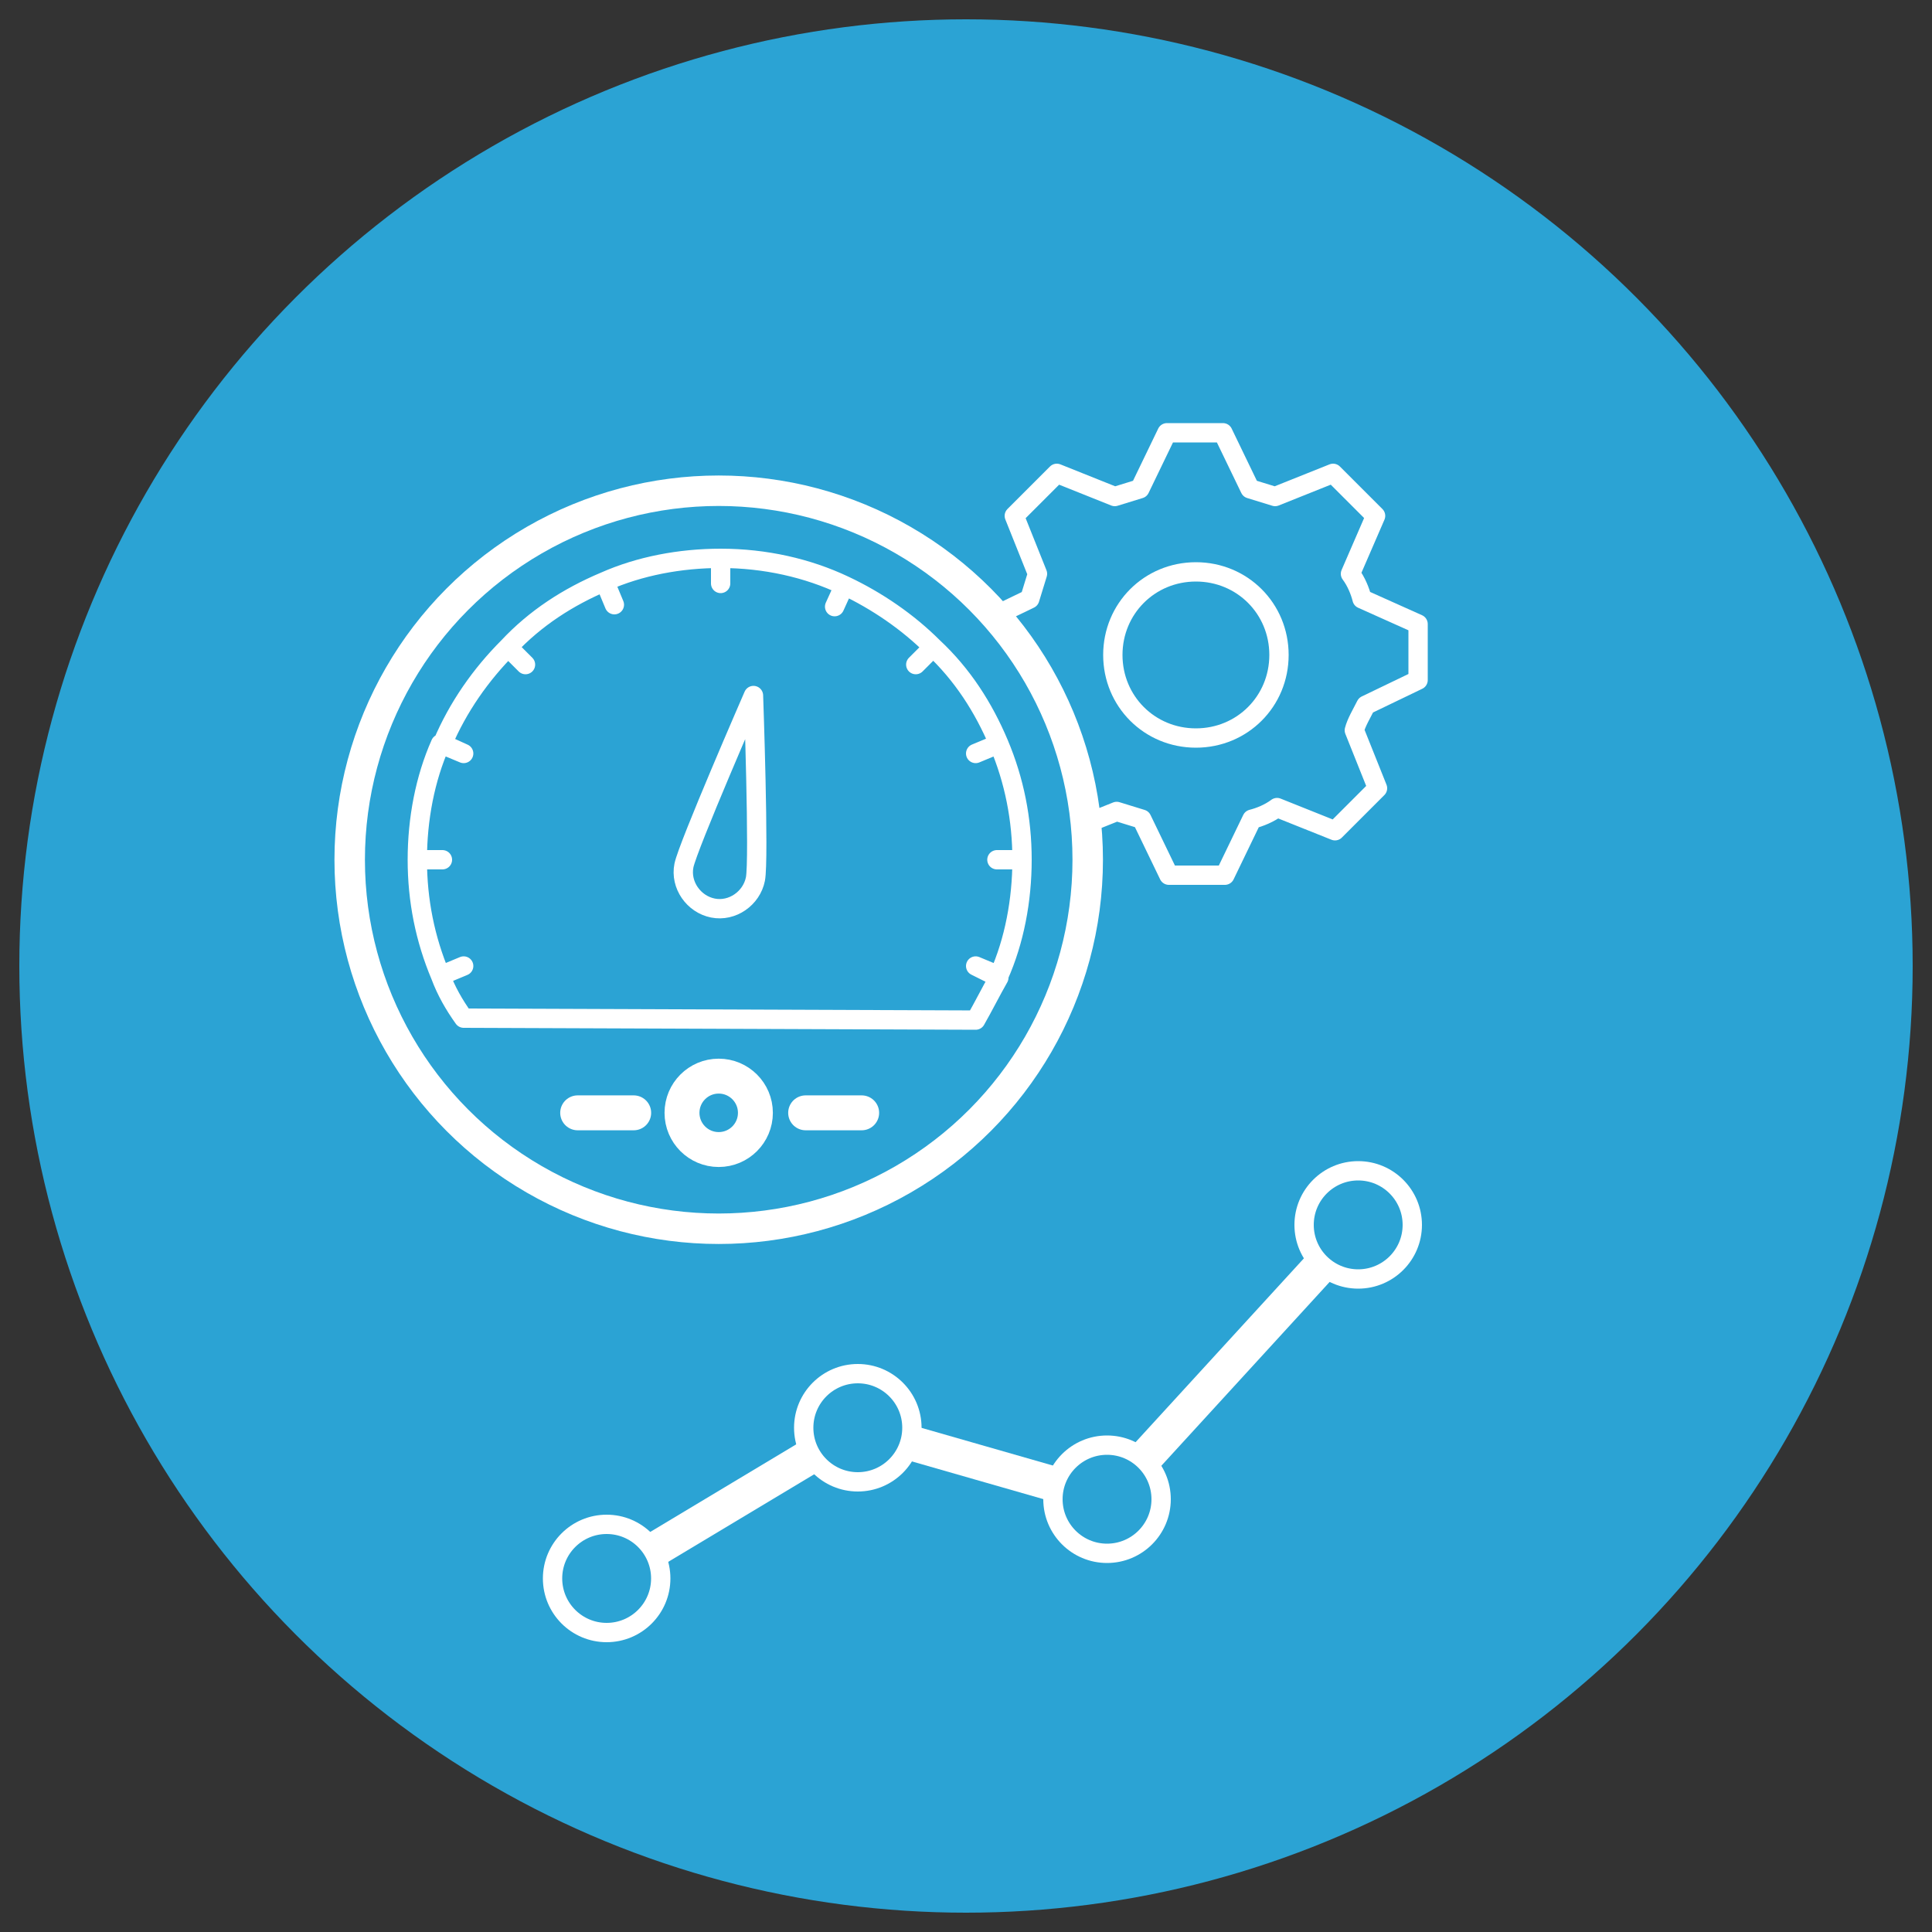
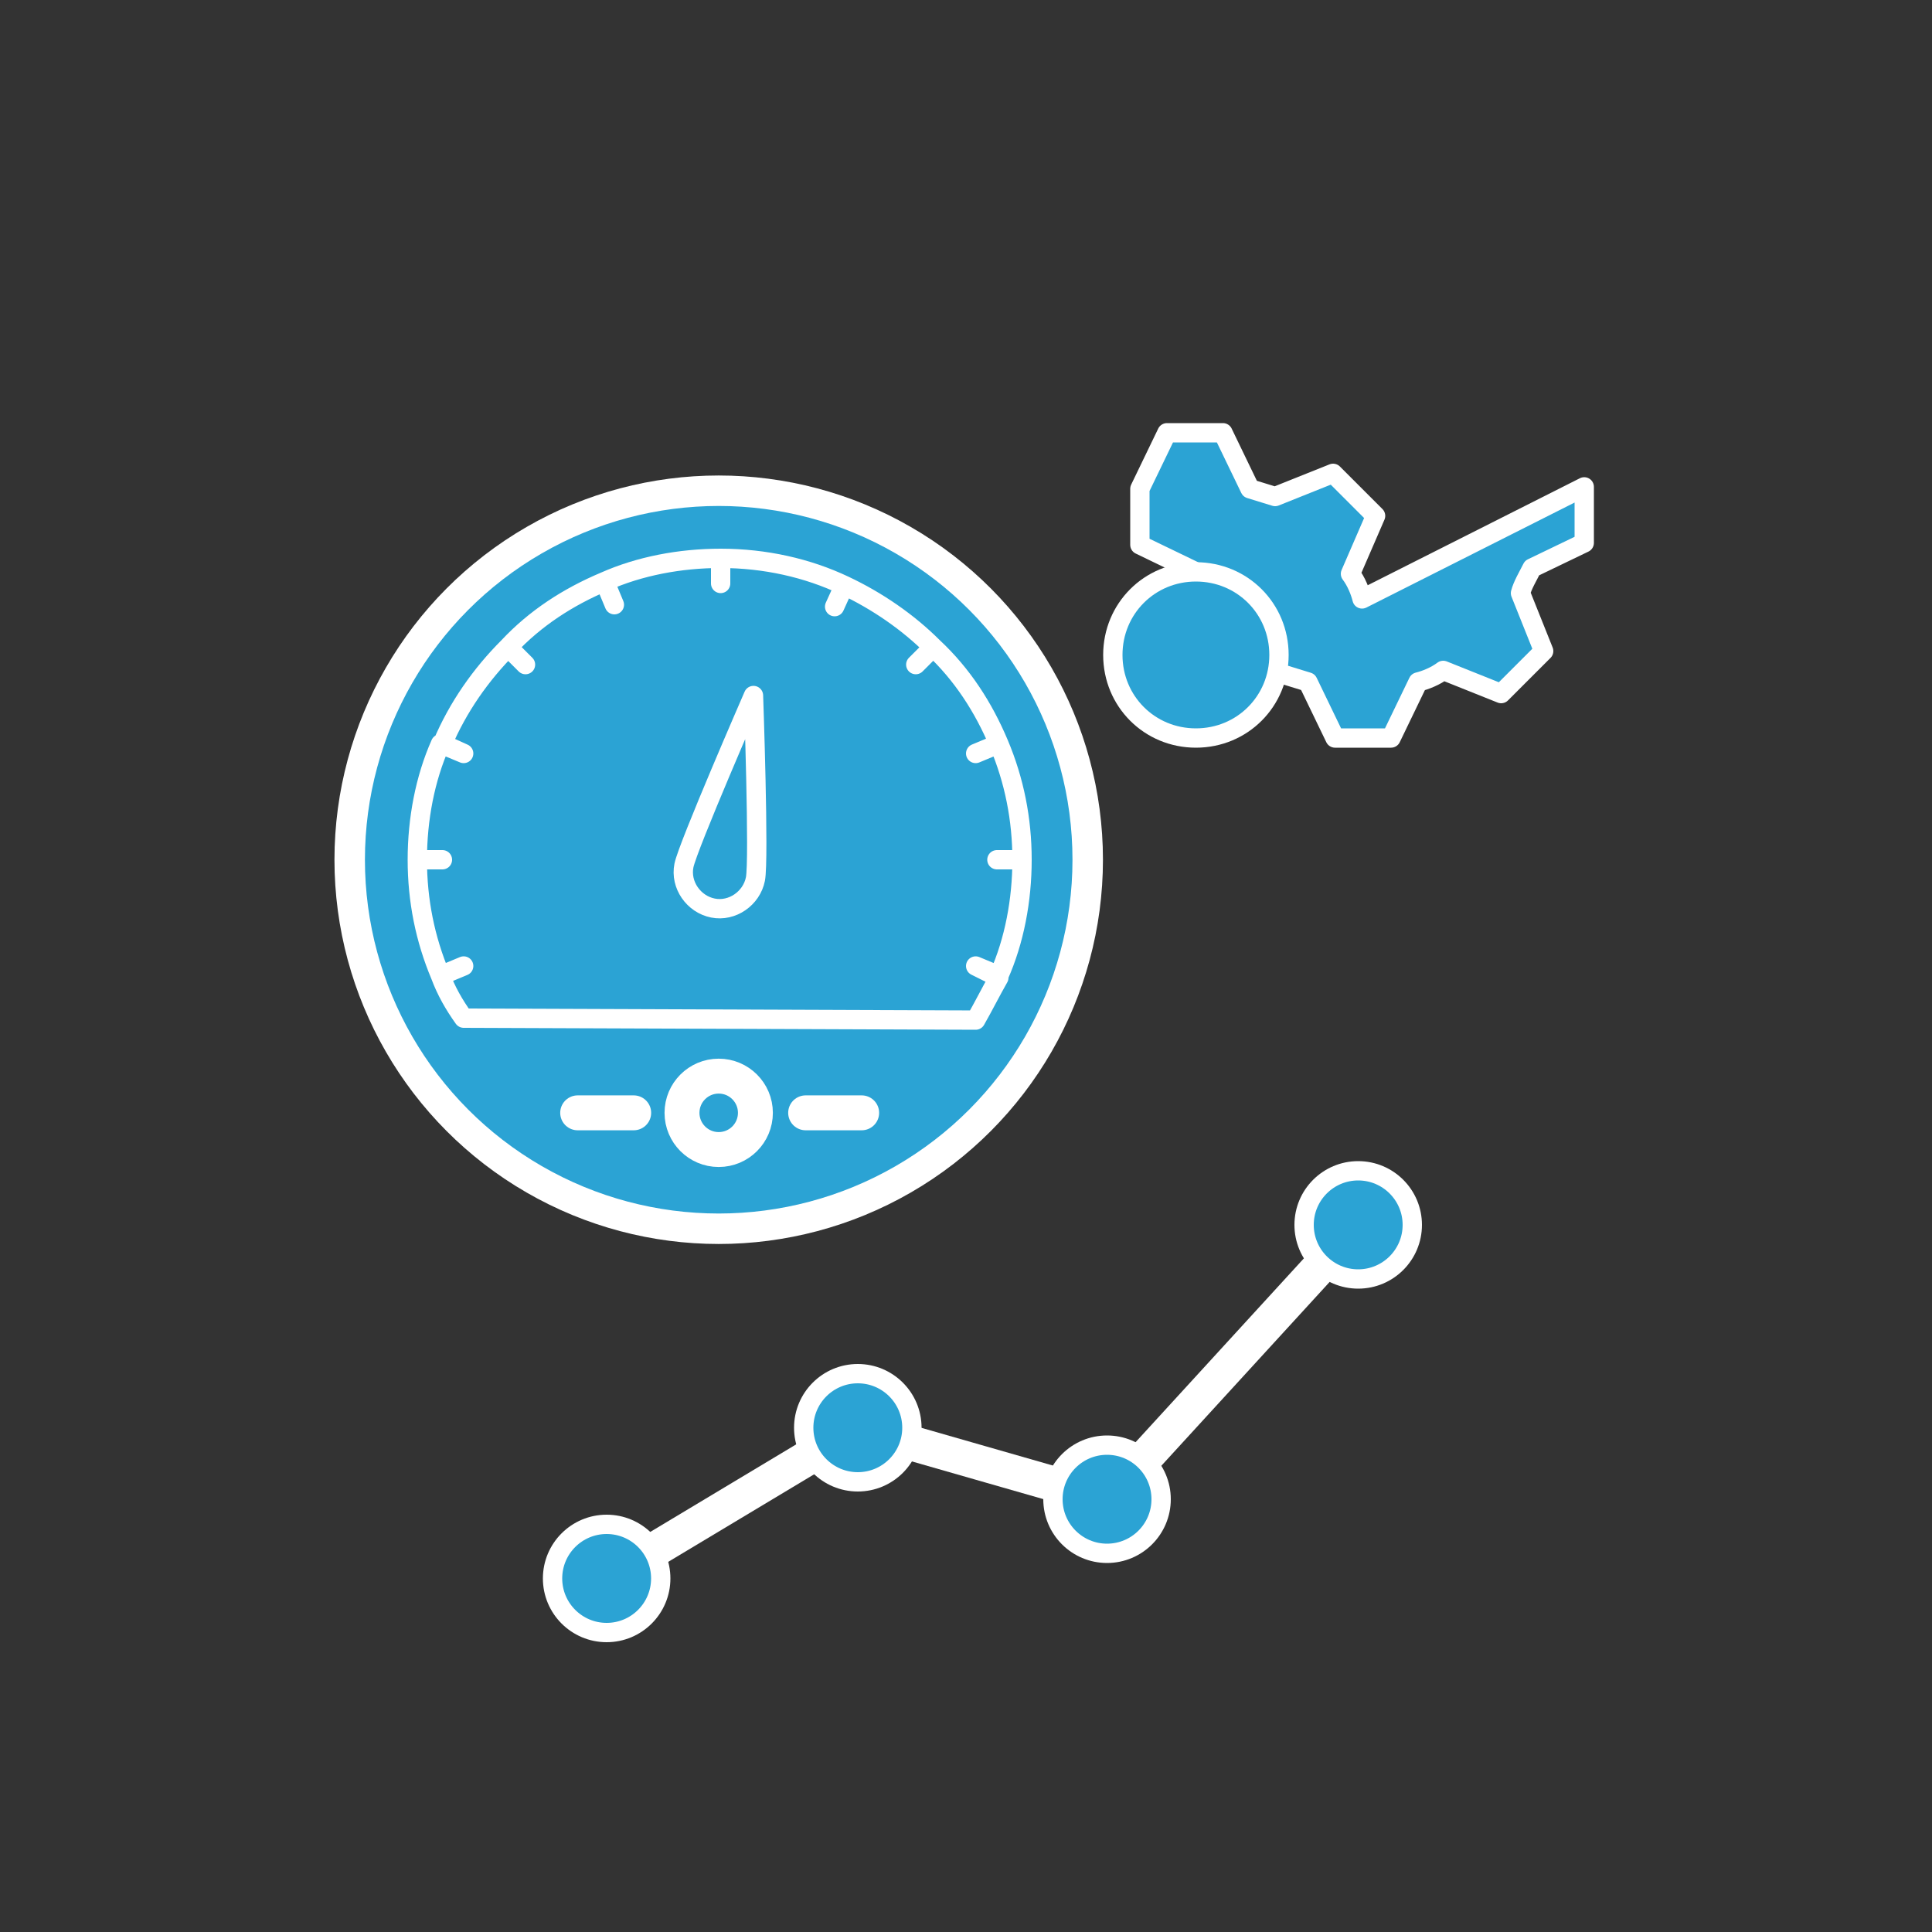
<svg xmlns="http://www.w3.org/2000/svg" width="100" height="100" viewBox="0 0 100 100">
  <rect x="0" y="0" width="100" height="100" fill="#333333" stroke="none" />
-   <circle cx="50" cy="50" r="49" fill="#2BA3D4" />
  <g fill="#2BA3D4" stroke="#FFF" stroke-linecap="round" stroke-linejoin="round" stroke-miterlimit="10">
-     <path d="M59 25.3l-1.3.4-3-1.2-2.2 2.2 1.2 3-.4 1.3-2.9 1.4v2.9l2.9 1.4c.1.4.3.9.6 1.3l-1.3 3 2.2 2.2 3-1.2 1.3.4 1.4 2.9h2.9l1.4-2.9c.4-.1.9-.3 1.3-.6l3 1.2 2.2-2.2-1.2-3c.1-.4.4-.9.6-1.3l2.7-1.3v-2.9L70.5 31c-.1-.4-.3-.9-.6-1.3l1.3-3-2.2-2.2-3 1.2-1.3-.4-1.4-2.9h-2.9L59 25.3z" />
+     <path d="M59 25.3v2.9l2.9 1.4c.1.4.3.9.6 1.3l-1.3 3 2.2 2.2 3-1.2 1.3.4 1.4 2.9h2.9l1.4-2.9c.4-.1.9-.3 1.3-.6l3 1.2 2.2-2.2-1.2-3c.1-.4.4-.9.6-1.3l2.7-1.3v-2.9L70.5 31c-.1-.4-.3-.9-.6-1.3l1.3-3-2.2-2.2-3 1.2-1.3-.4-1.4-2.9h-2.9L59 25.3z" />
    <path d="M61.9 29.6c2.4 0 4.3 1.9 4.3 4.3s-1.9 4.3-4.3 4.3-4.3-1.9-4.3-4.3 1.9-4.3 4.3-4.3z" />
  </g>
  <circle cx="37.2" cy="44.5" r="19.1" fill="#2BA3D4" stroke="#FFF" stroke-width="1.577" stroke-miterlimit="10" />
  <path d="M50.5 52.8c.4-.7.8-1.5 1.2-2.2l-1.2-.6 1.2.5c.8-1.8 1.2-3.9 1.2-6h-1.3 1.3c0-2.1-.4-4.1-1.2-6l-1.2.5 1.2-.5c-.8-1.9-1.9-3.6-3.4-5l-.9.9.9-.9c-1.3-1.3-2.9-2.4-4.6-3.2l-.5 1.1.5-1.1c-1.9-.9-4.1-1.4-6.4-1.4v1.3-1.3c-2.1 0-4.2.4-6 1.2l.5 1.2-.5-1.2c-1.9.8-3.6 1.9-5 3.4l.9.9-.9-.9c-1.4 1.4-2.6 3.1-3.4 5l1.1.5-1.2-.5c-.8 1.8-1.2 3.9-1.2 6h1.3-1.3c0 2.1.4 4.1 1.2 6L24 50l-1.2.5c.3.8.7 1.5 1.2 2.2l26.5.1z" fill="#2BA3D4" stroke="#FFF" stroke-linecap="round" stroke-linejoin="round" stroke-miterlimit="10" />
  <circle cx="37.2" cy="57.6" r="1.9" fill="#2BA3D4" stroke="#FFF" stroke-width="1.807" stroke-linecap="round" stroke-miterlimit="10" />
  <path fill="none" stroke="#FFF" stroke-width="1.807" stroke-linecap="round" stroke-miterlimit="10" d="M29.9 57.6h2.9M41.7 57.6h2.9" />
  <path d="M39.1 45.5c-.2 1-1.2 1.7-2.2 1.5s-1.7-1.2-1.5-2.2c.2-1 3.6-8.8 3.6-8.8s.3 8.5.1 9.5z" fill="#2BA3D4" stroke="#FFF" stroke-linecap="round" stroke-linejoin="round" stroke-miterlimit="10" />
  <g>
    <g stroke="#FFF" stroke-miterlimit="10">
      <path fill="none" stroke-width="1.807" d="M31.4 81.7l13-7.8 12.9 3.7 13-14.2" />
      <circle cx="31.4" cy="81.7" r="2.8" fill="#2BA3D4" stroke-linecap="round" stroke-linejoin="round" />
      <circle cx="44.4" cy="73.9" r="2.8" fill="#2BA3D4" stroke-linecap="round" stroke-linejoin="round" />
      <circle cx="57.3" cy="77.6" r="2.8" fill="#2BA3D4" stroke-linecap="round" stroke-linejoin="round" />
      <circle cx="70.3" cy="63.4" r="2.8" fill="#2BA3D4" stroke-linecap="round" stroke-linejoin="round" />
    </g>
  </g>
</svg>